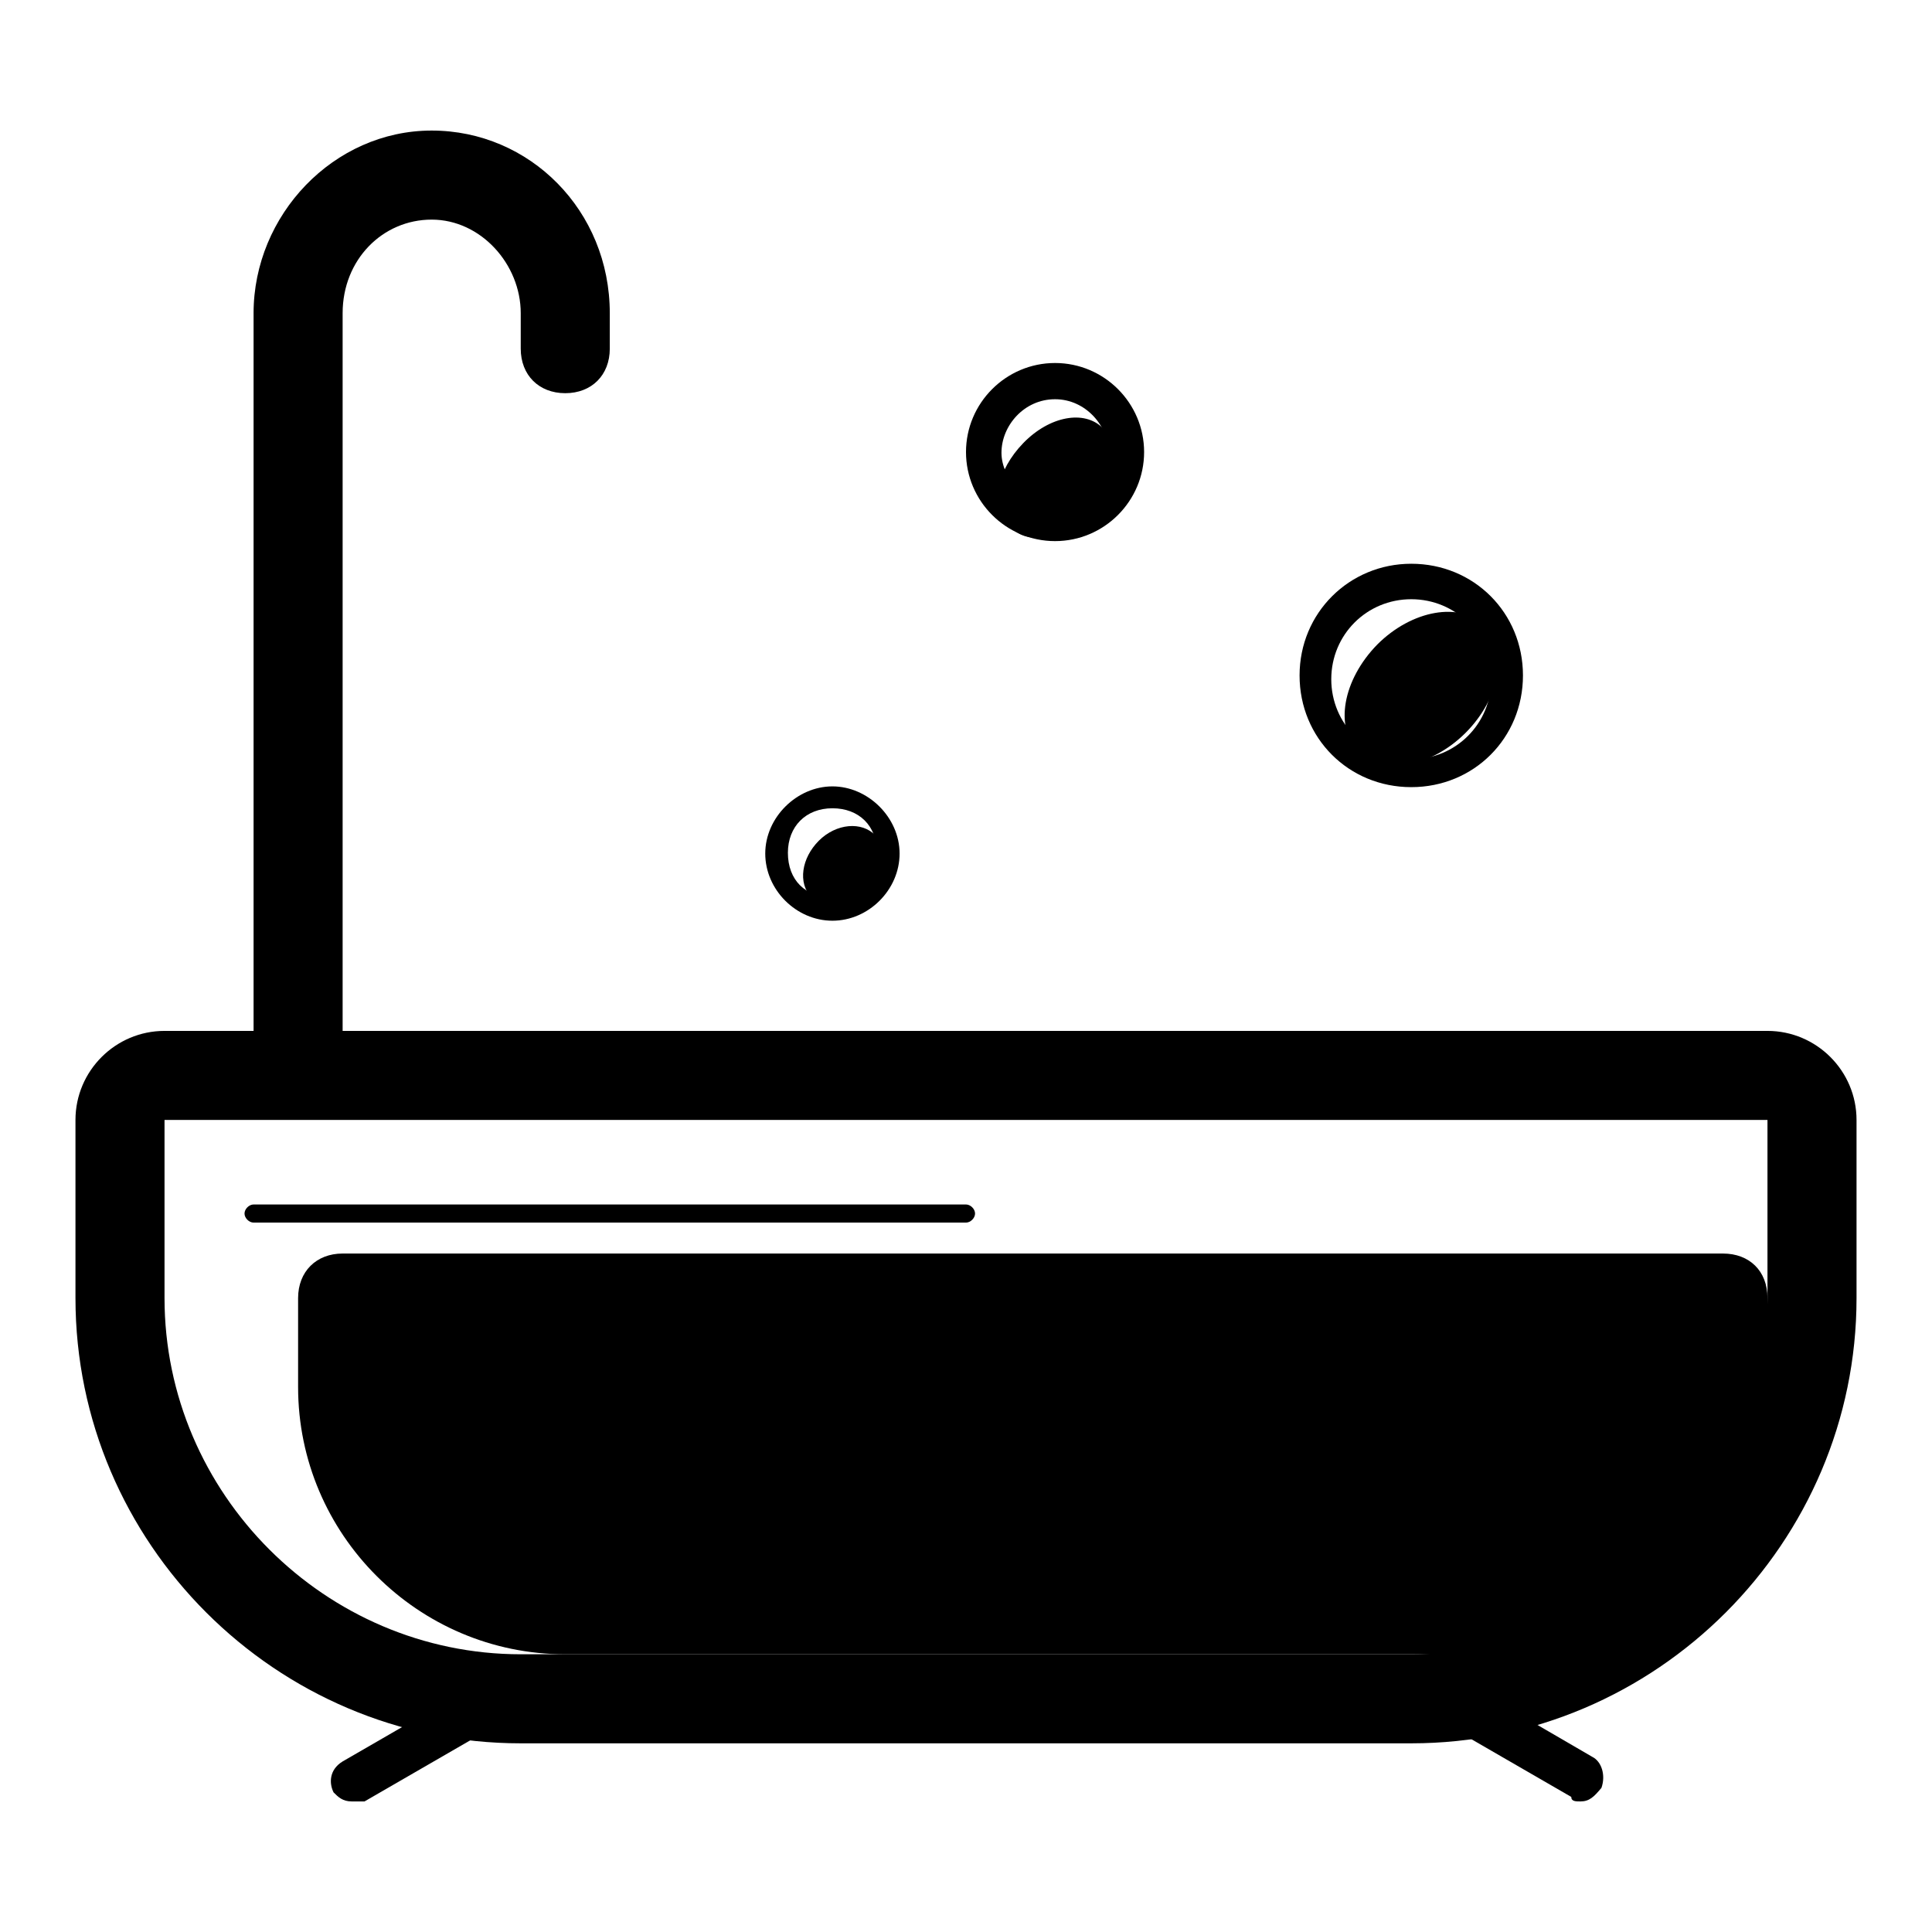
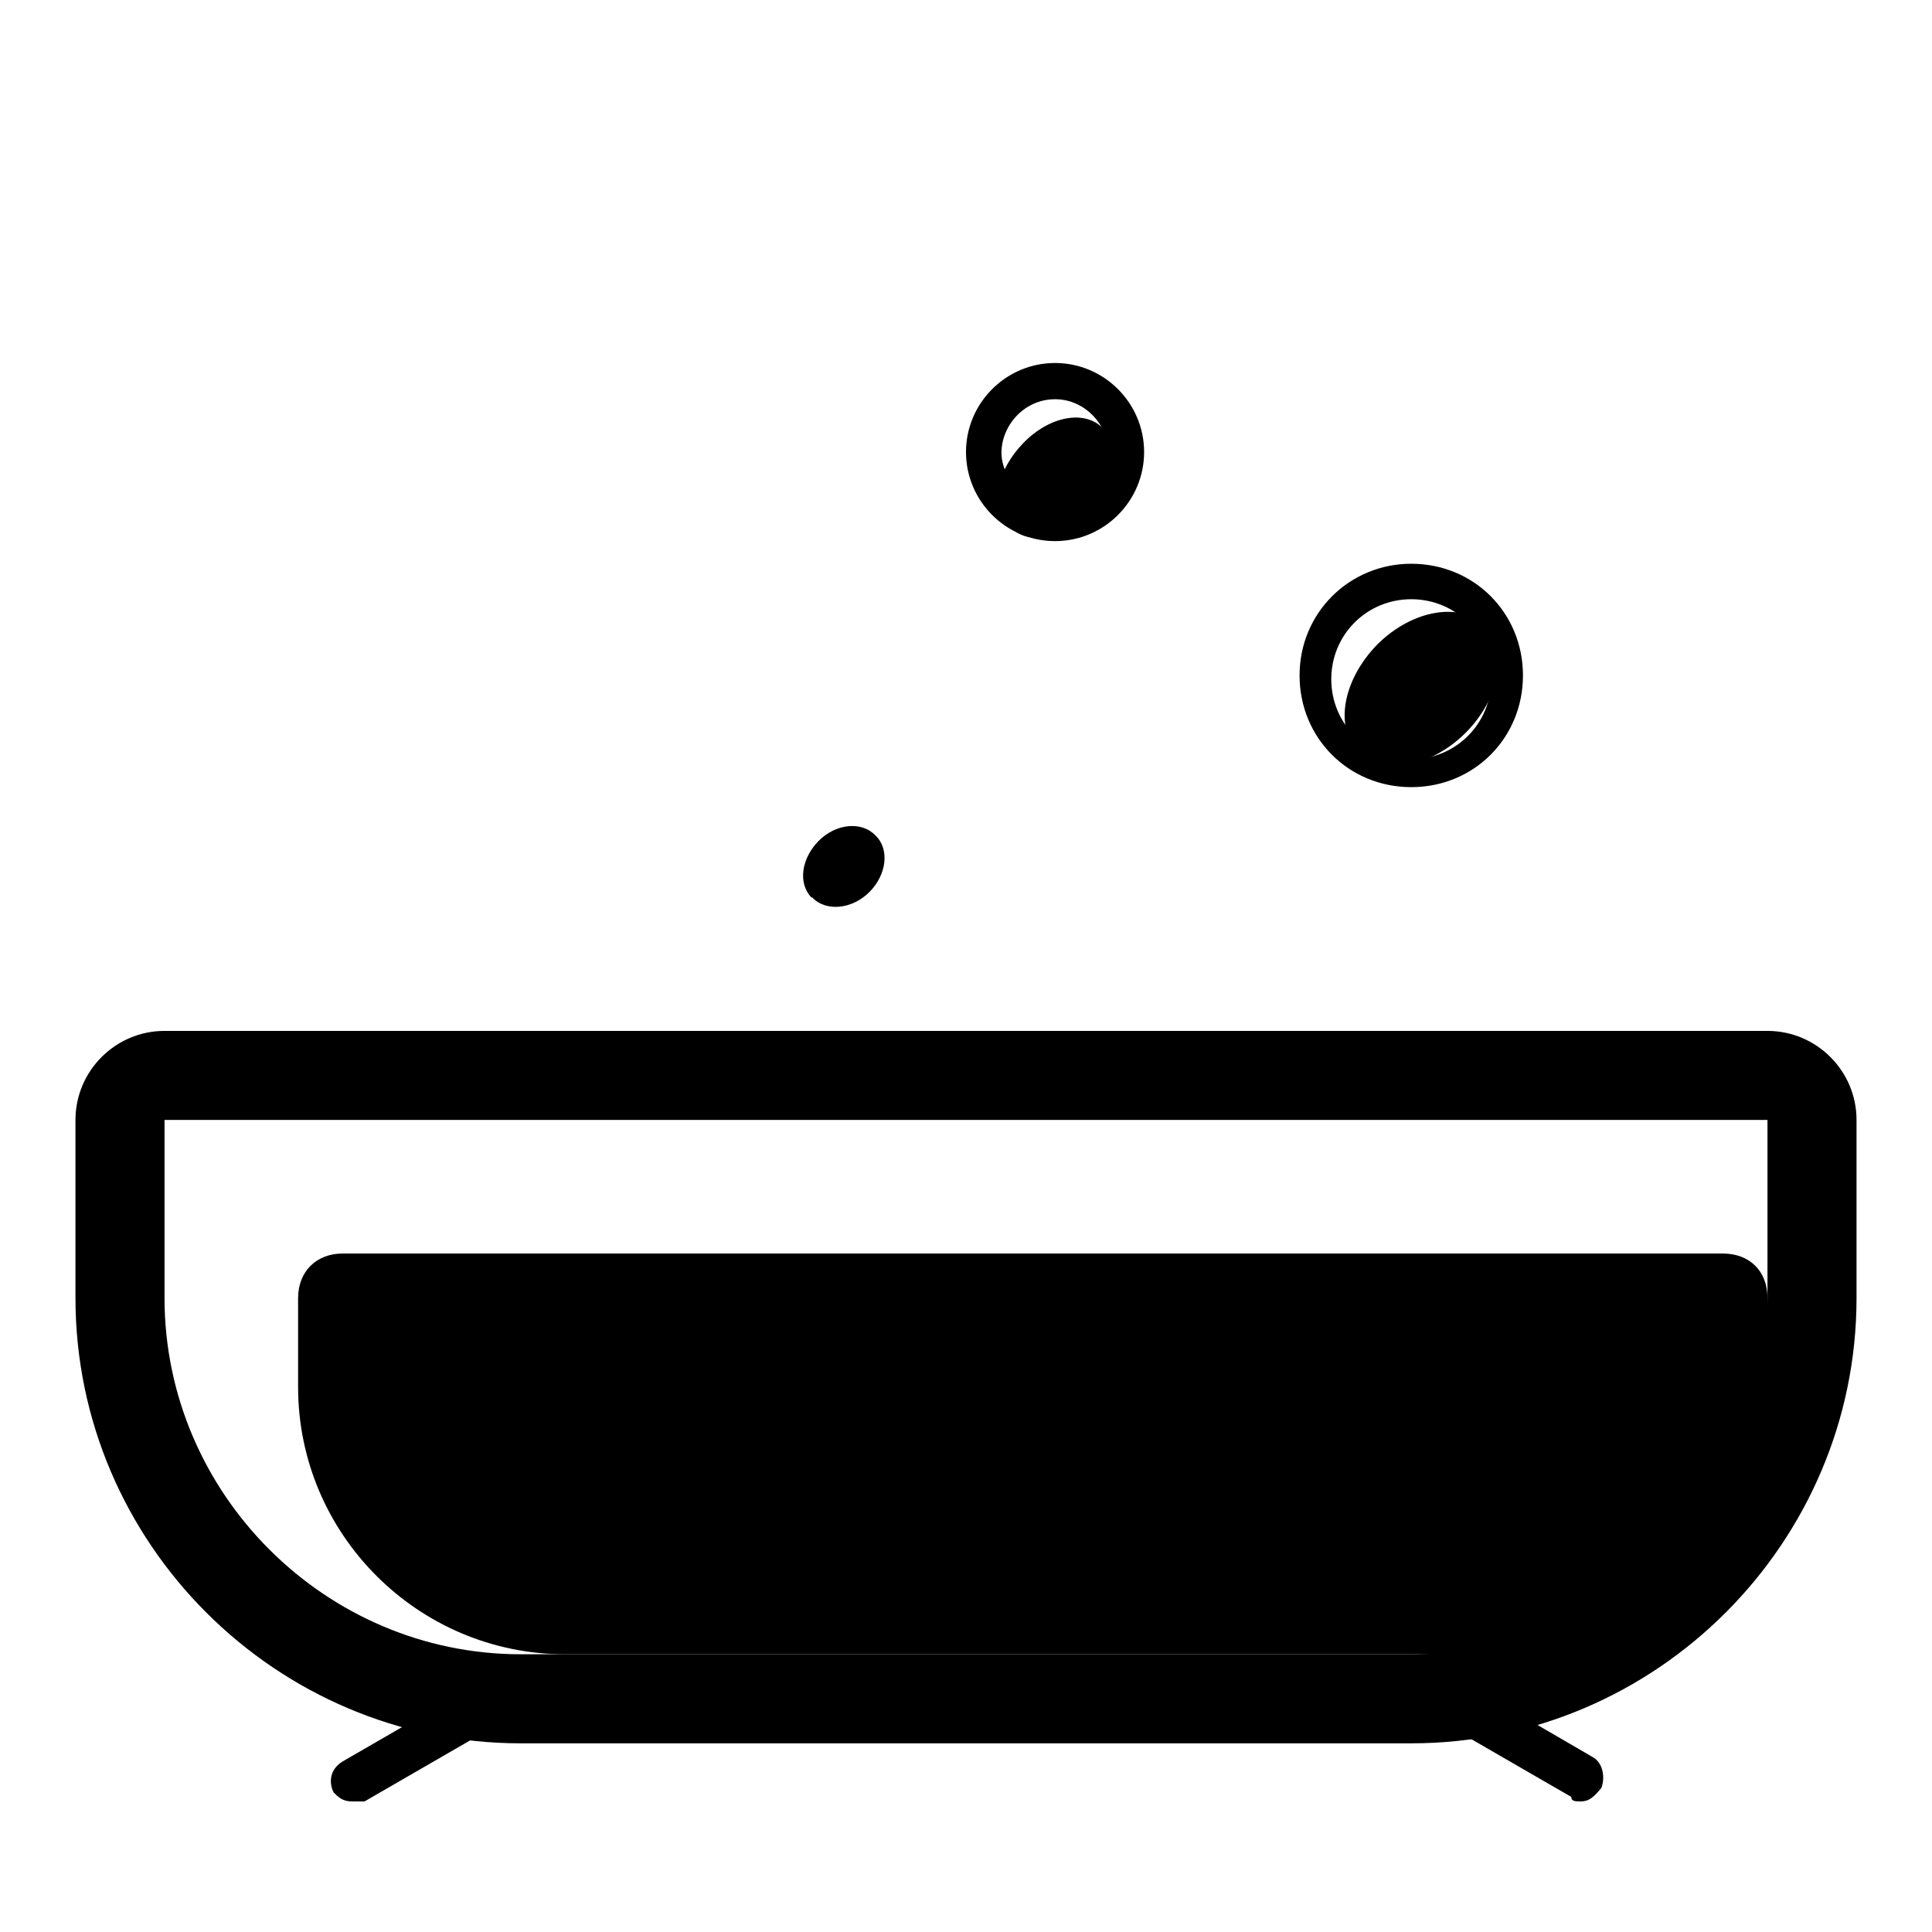
<svg xmlns="http://www.w3.org/2000/svg" version="1.1" x="0px" y="0px" viewBox="0 0 256 256" enable-background="new 0 0 256 256" xml:space="preserve">
  <g>
    <path fill="#000000" d="M190,219.2H74.9c-19.5,0-35.4-15.9-35.4-35.4V172c0-3.5,2.4-5.9,5.9-5.9h182.9c3.5,0,5.9,2.3,5.9,5.9v3 C234.2,199.8,214.2,219.2,190,219.2L190,219.2z" />
    <path fill="#000000" d="M180,99.6c3.2,3.2,9.6,2.1,14.2-2.5c4.6-4.6,5.7-11,2.5-14.2c-3.2-3.2-9.6-2.1-14.2,2.5 C177.9,90.1,176.8,96.4,180,99.6L180,99.6z" />
    <path fill="#000000" d="M107.7,119c1.8,1.8,5.2,1.5,7.5-0.8c2.3-2.3,2.7-5.7,0.8-7.5c-1.8-1.9-5.2-1.6-7.5,0.7 c-2.3,2.3-2.8,5.6-1,7.5C107.7,118.9,107.7,119,107.7,119z" />
    <path fill="#000000" d="M133.5,69.2c1.6,2.9,6.2,2.7,10-0.3s5.6-7.8,4-10.6c-0.4-0.6-0.9-1.1-1.4-1.6c-2.4-2.4-7-1.6-10.5,2 s-4.5,8.3-2.1,10.7C133.3,69.3,133.3,69.3,133.5,69.2z" />
-     <path fill="#000000" d="M39.5,147.1c-3.6,0-5.9-2.4-5.9-5.9V41.5c0-13,10.6-24.2,23.6-24.2c13,0,23.6,10.6,23.6,24.2v4.7 c0,3.5-2.4,5.9-5.9,5.9c-3.5,0-5.9-2.4-5.9-5.9v-4.7c0-6.5-5.3-12.4-11.8-12.4s-11.8,5.3-11.8,12.4v99.7 C45.4,144.7,43.1,147.1,39.5,147.1z" />
    <path fill="#000000" d="M234.2,148.4V172c0,26-21.3,47.2-47.2,47.2H69c-25.9,0-47.2-21.3-47.2-47.2v-23.6H234.2 M234.2,136.6H21.8 c-6.5,0-11.8,5.3-11.8,11.8V172c0,32.5,26.6,59,59,59h118c32.5,0,59-26.6,59-59v-23.6C246,141.9,240.7,136.6,234.2,136.6 L234.2,136.6z" />
    <path fill="#000000" d="M46.6,238.7c-1.2,0-1.8-0.6-2.4-1.2c-0.6-1.2-0.6-3,1.2-4.1l15.4-8.9c1.2-0.6,3-0.6,4.1,1.2 c0.6,1.2,0.6,3-1.2,4.1l-15.4,8.9H46.6z" />
    <path fill="#000000" d="M209.4,238.7c-0.6,0-1.2,0-1.2-0.6l-15.4-8.9c-1.2-0.6-1.8-2.3-1.2-4.1c0.6-1.2,2.4-1.8,4.1-1.2l15.3,8.9 c1.2,0.6,1.8,2.4,1.2,4.1C211.2,238.1,210.6,238.7,209.4,238.7L209.4,238.7z" />
-     <path fill="#000000" d="M128,162H33.6c-0.6,0-1.2-0.6-1.2-1.2c0-0.6,0.6-1.2,1.2-1.2H128c0.6,0,1.2,0.6,1.2,1.2 C129.2,161.4,128.6,162,128,162z M110.3,107.1c3.5,0,5.9,2.3,5.9,5.9s-2.4,5.9-5.9,5.9c-3.6,0-5.9-2.3-5.9-5.9 C104.4,109.5,106.8,107.1,110.3,107.1 M110.3,104.2c-4.7,0-8.9,4.1-8.9,8.9s4.1,8.9,8.9,8.9s8.9-4.1,8.9-8.9S115,104.2,110.3,104.2 z" />
    <path fill="#000000" d="M139.8,52.9c4.1,0,7.1,3.6,7.1,7.1c0,3.6-3.5,7.1-7.1,7.1c-3.6,0-7.1-3.6-7.1-7.1 C132.7,56.4,135.7,52.9,139.8,52.9 M139.8,48.1c-6.5,0-11.8,5.3-11.8,11.8c0,6.5,5.3,11.8,11.8,11.8c6.5,0,11.8-5.3,11.8-11.8 C151.6,53.4,146.3,48.1,139.8,48.1z" />
    <path fill="#000000" d="M187,79.4c5.9,0,10.6,4.7,10.6,10.6s-4.7,10.6-10.6,10.6s-10.6-4.7-10.6-10.6S181.1,79.4,187,79.4  M187,74.7c-8.2,0-14.8,6.5-14.8,14.8c0,8.3,6.5,14.8,14.8,14.8s14.8-6.5,14.8-14.8C201.8,81.2,195.3,74.7,187,74.7z" />
-     <path fill="#000000" d="M222.4,173.8H80.8c-0.6,0-1.2-0.6-1.2-1.2c0-0.6,0.6-1.2,1.2-1.2h141.6c0.6,0,1.2,0.6,1.2,1.2 C223.6,173.2,223,173.8,222.4,173.8z" />
  </g>
</svg>